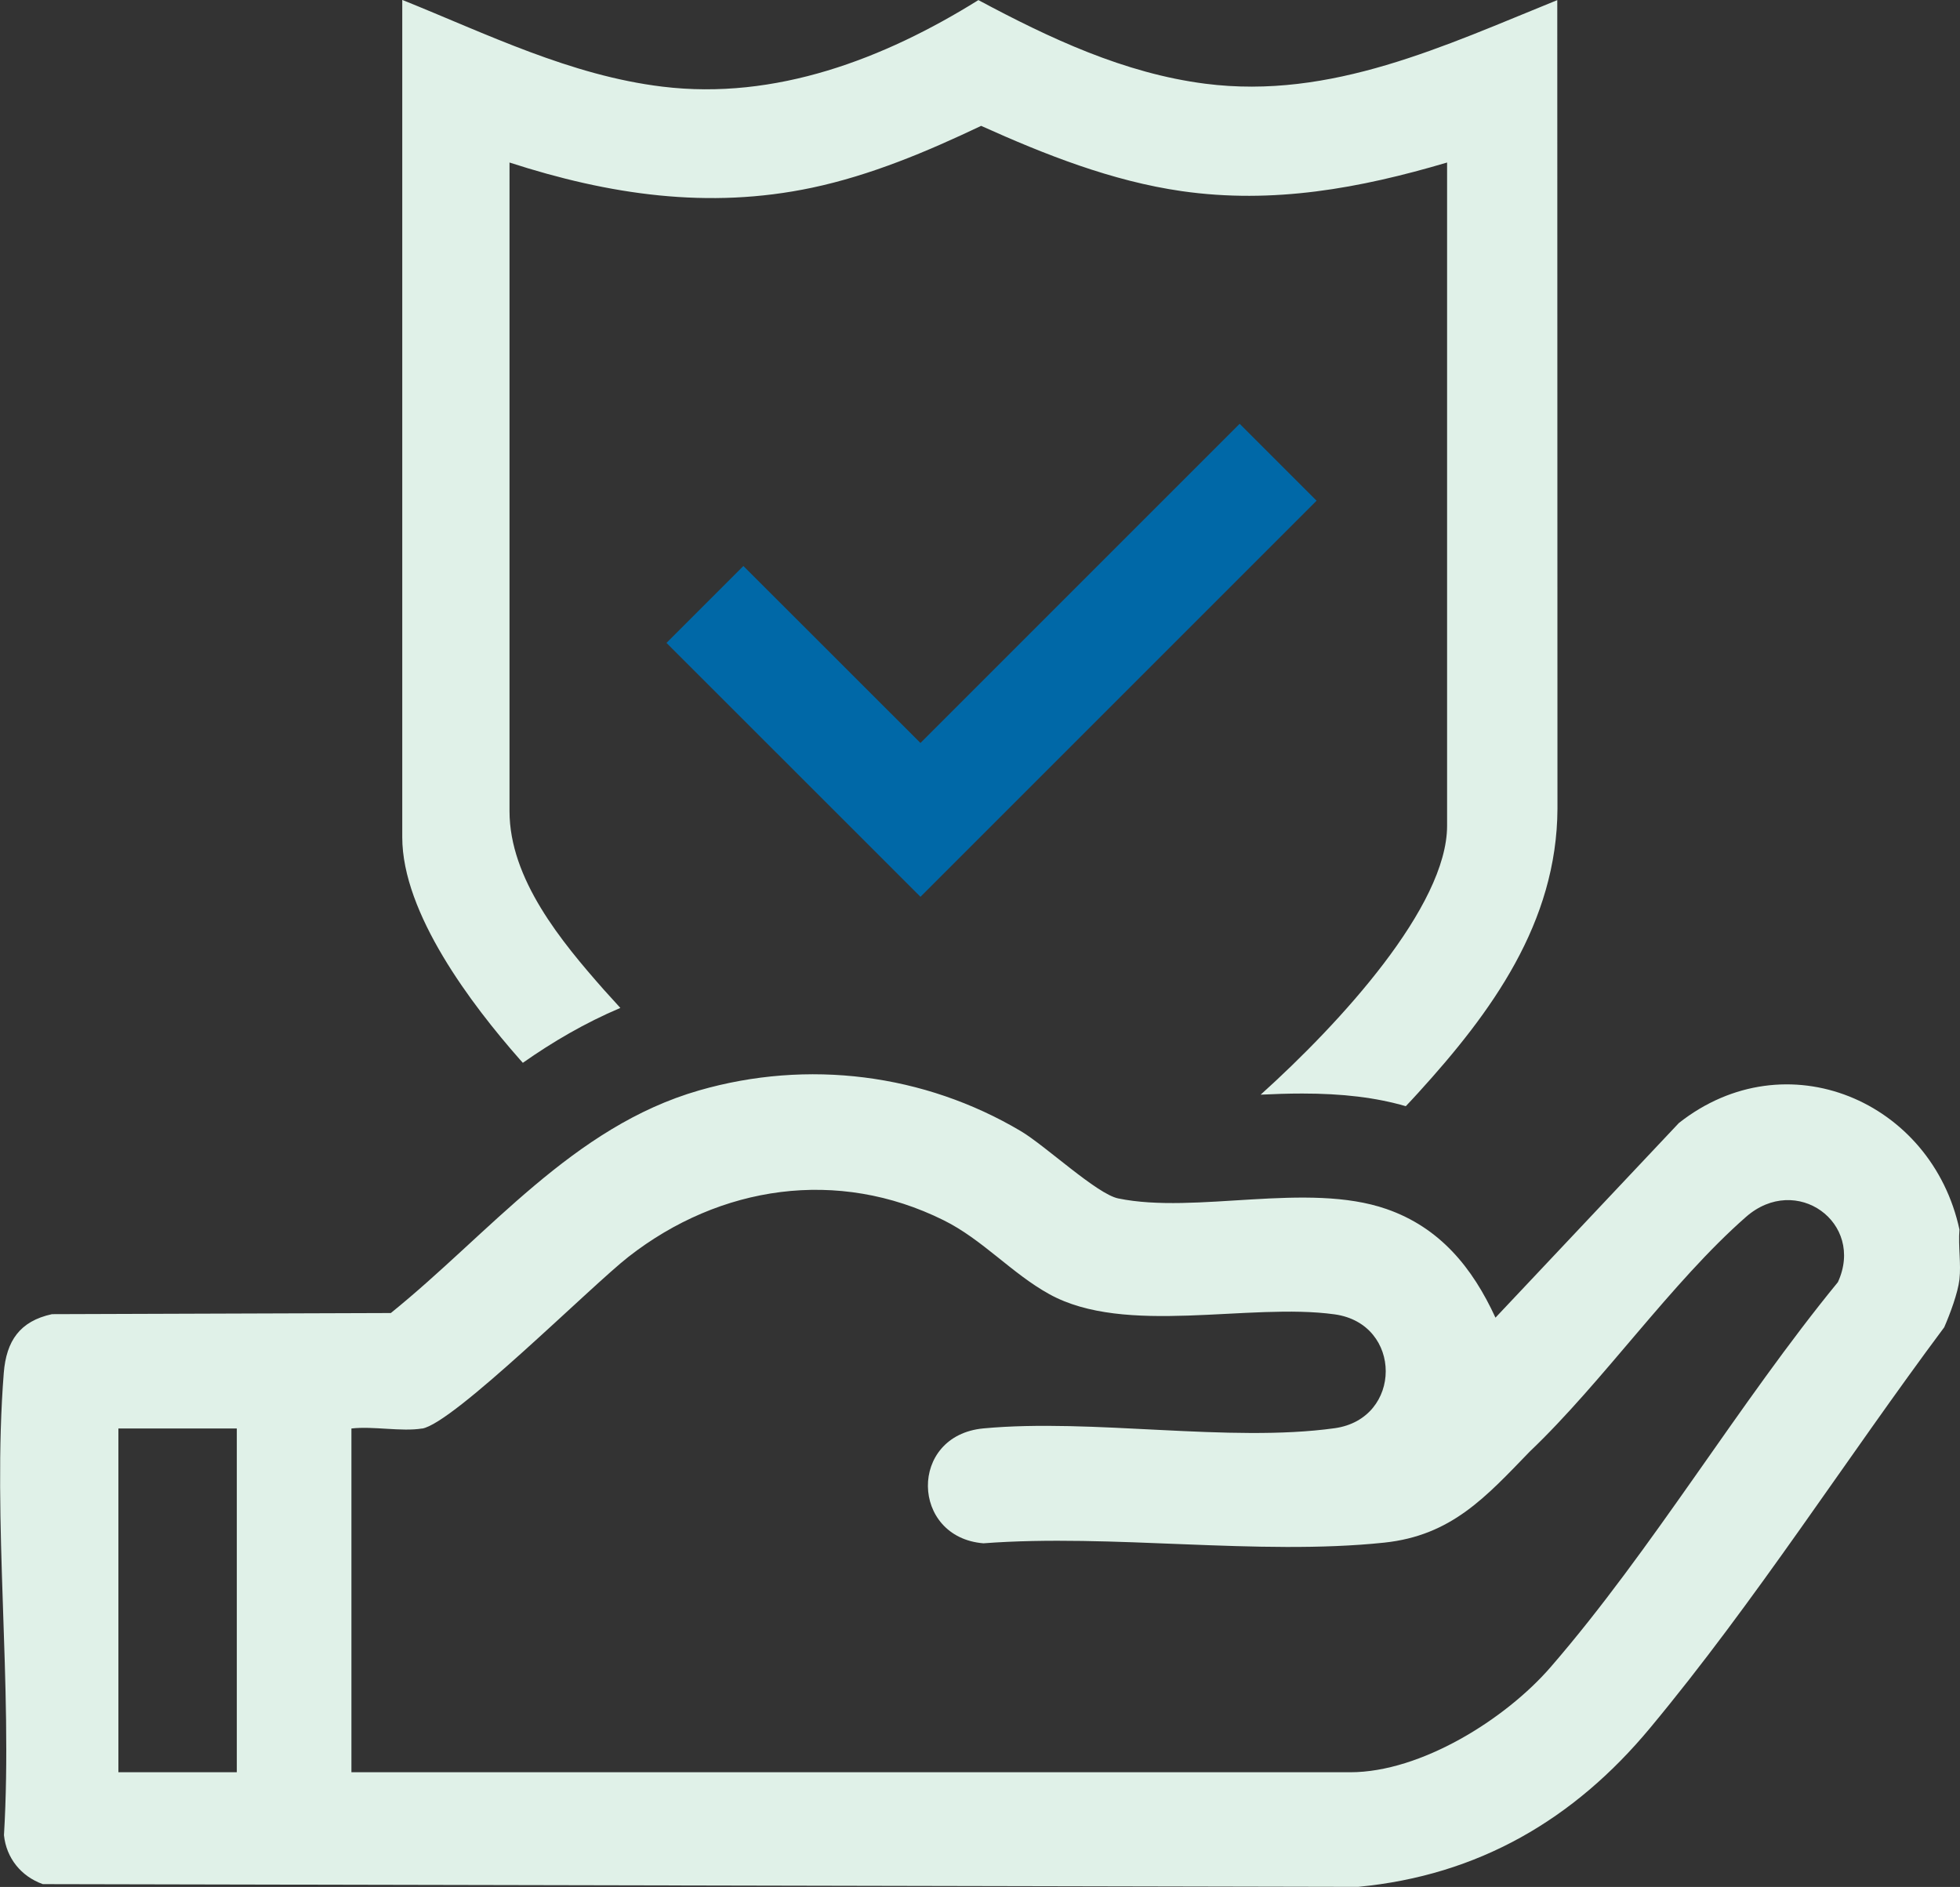
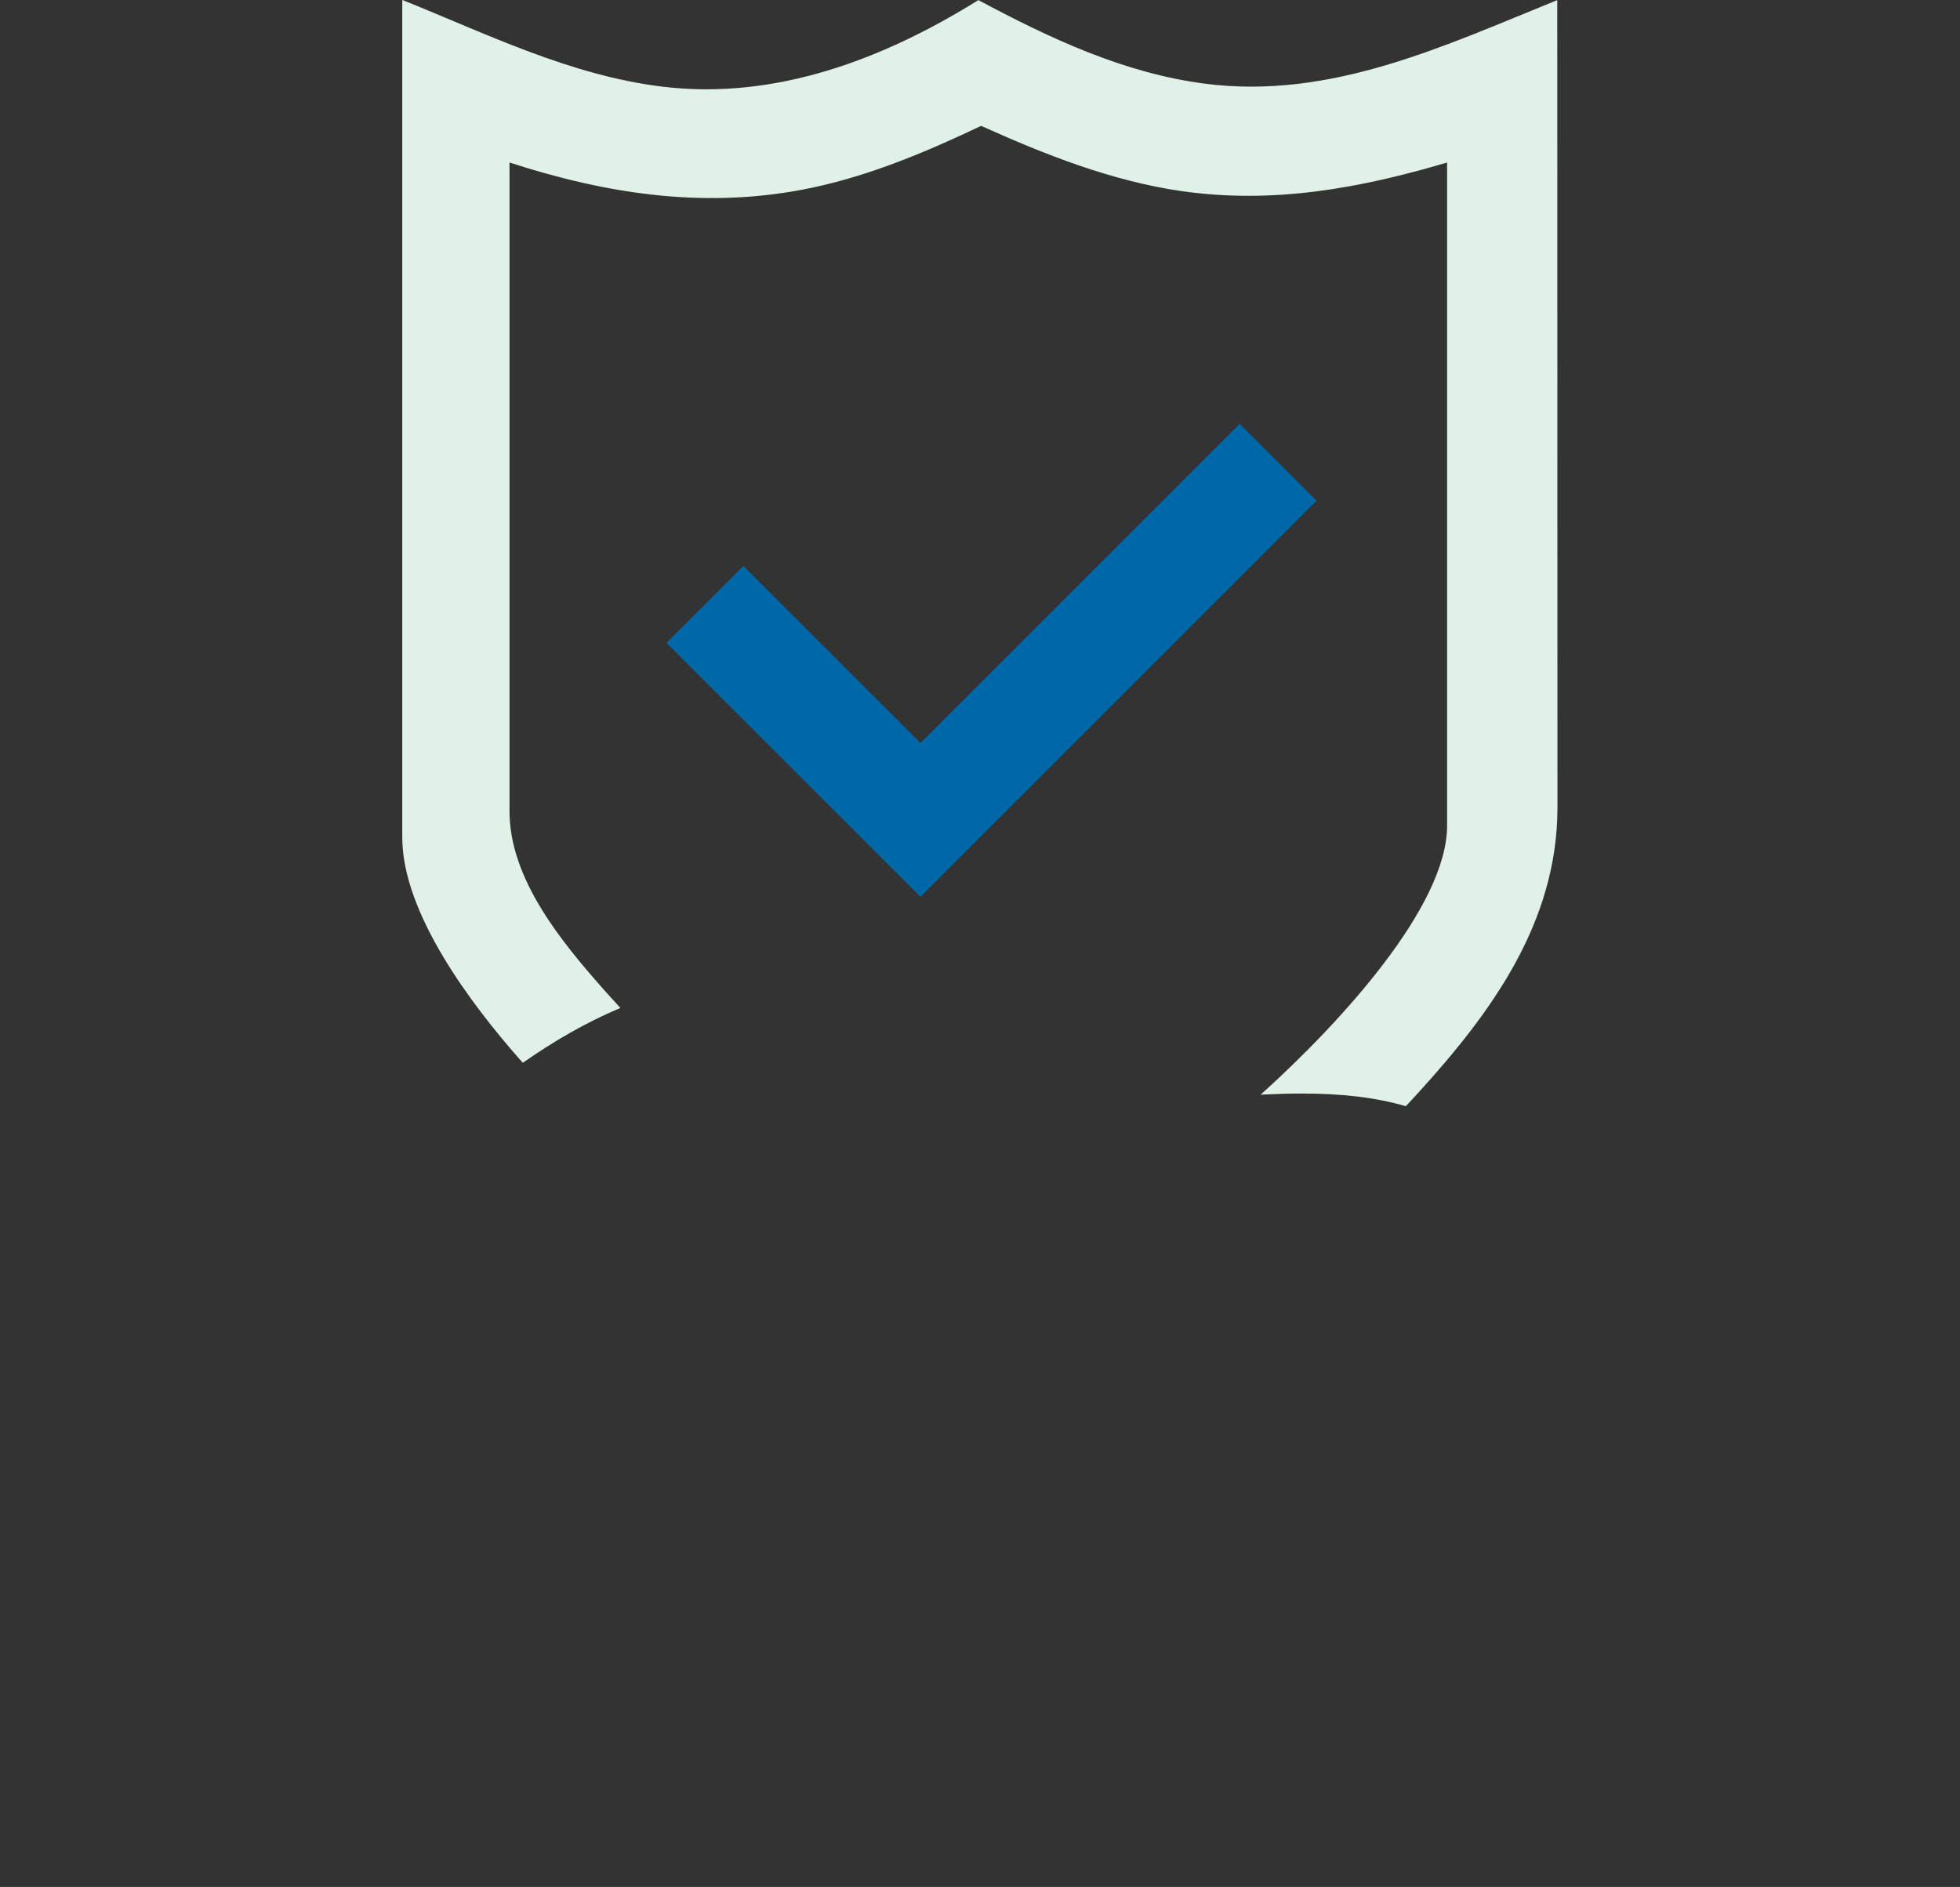
<svg xmlns="http://www.w3.org/2000/svg" id="Layer_2" data-name="Layer 2" viewBox="0 0 207.42 199.7">
  <rect x="0" y="0" width="207.42" height="199.7" fill="#333333" stroke="none" />
  <defs>
    <style>      .cls-1 {        fill: #e0f1e8;      }      .cls-2 {        fill: #0068a7;      }    </style>
  </defs>
  <g id="Layer_1-2" data-name="Layer 1">
    <g>
-       <path class="cls-1" d="M207.36,130.16c-.14,1.69.19,3.61,0,5.25-.16,1.42-1.01,3.69-1.61,5.06-10.4,13.94-20,29.03-31.14,42.42-8.04,9.67-18.16,15.59-30.89,16.8l-139.19-.29c-2.3-.82-3.86-2.76-4.11-5.18.95-15.88-1.26-33.21-.02-48.93.27-3.37,1.69-5.47,5.1-6.21l35.86-.12c10.43-8.42,19.25-19.71,32.62-23.56,11.49-3.31,23.8-1.78,34.07,4.32,2.59,1.54,8.02,6.64,10.28,7.11,8.23,1.7,20-1.79,28.39,1.12,5.65,1.96,9.1,6.19,11.54,11.5l19.41-20.6c11.34-8.94,26.78-2.35,29.7,11.31ZM44.67,151.18c-2.18.36-5.19-.27-7.48,0v36.38h105.7c7.49,0,16.45-5.63,21.21-11.13,10.77-12.43,19.9-27.92,30.4-40.74,2.88-6.28-4.41-11.57-9.73-6.9-7.89,6.92-15.13,17.45-22.87,24.82-4.65,4.8-8.28,8.9-15.42,9.65-13.35,1.4-28.83-.96-42.41.07-7.71-.63-7.95-11.41,0-12.16,11.52-1.08,26.02,1.53,37.17-.02,7.2-1,7.22-11.05,0-12.05-9.09-1.26-22.14,2.32-30.2-2.14-3.97-2.19-7.06-5.78-11.18-7.82-11.2-5.56-23.67-3.69-33.35,3.87-3.97,3.1-18.49,17.62-21.84,18.18ZM12.53,151.18v36.38h12.53v-36.38h-12.53Z" />
      <g>
        <path class="cls-1" d="M164.83,0c-11.96,4.84-23.95,10.57-37.28,8.86C118.96,7.76,111.07,4.04,103.54.01c-9.98,6.22-21.46,10.62-33.44,9.16-9.73-1.18-18.58-5.58-27.53-9.18v88.62c0,8.06,7.35,17.73,12.43,23.5.11.12.22.25.33.37,3.16-2.22,6.57-4.22,10.32-5.81-.59-.64-1.17-1.28-1.75-1.93-4.47-5.07-9.98-11.7-9.98-18.9V17.2c10.52,3.41,21.05,4.98,32,2.67,6.24-1.32,12.19-3.83,17.91-6.55,6.75,3.04,13.84,5.85,21.24,6.91,9.67,1.38,18.81-.29,28.07-3.03v70.19c0,8.52-11.28,20.85-19.73,28.46,1.45-.07,2.92-.12,4.41-.12,4.25,0,7.78.42,10.95,1.34.44-.46.87-.93,1.3-1.4,7.76-8.52,14.7-18.01,14.75-30.1l-.02-85.56Z" />
        <polygon class="cls-2" points="139.33 52.99 97.41 94.91 70.53 68.04 78.67 59.9 97.41 78.63 131.19 44.85 139.33 52.99" />
      </g>
    </g>
  </g>
</svg>